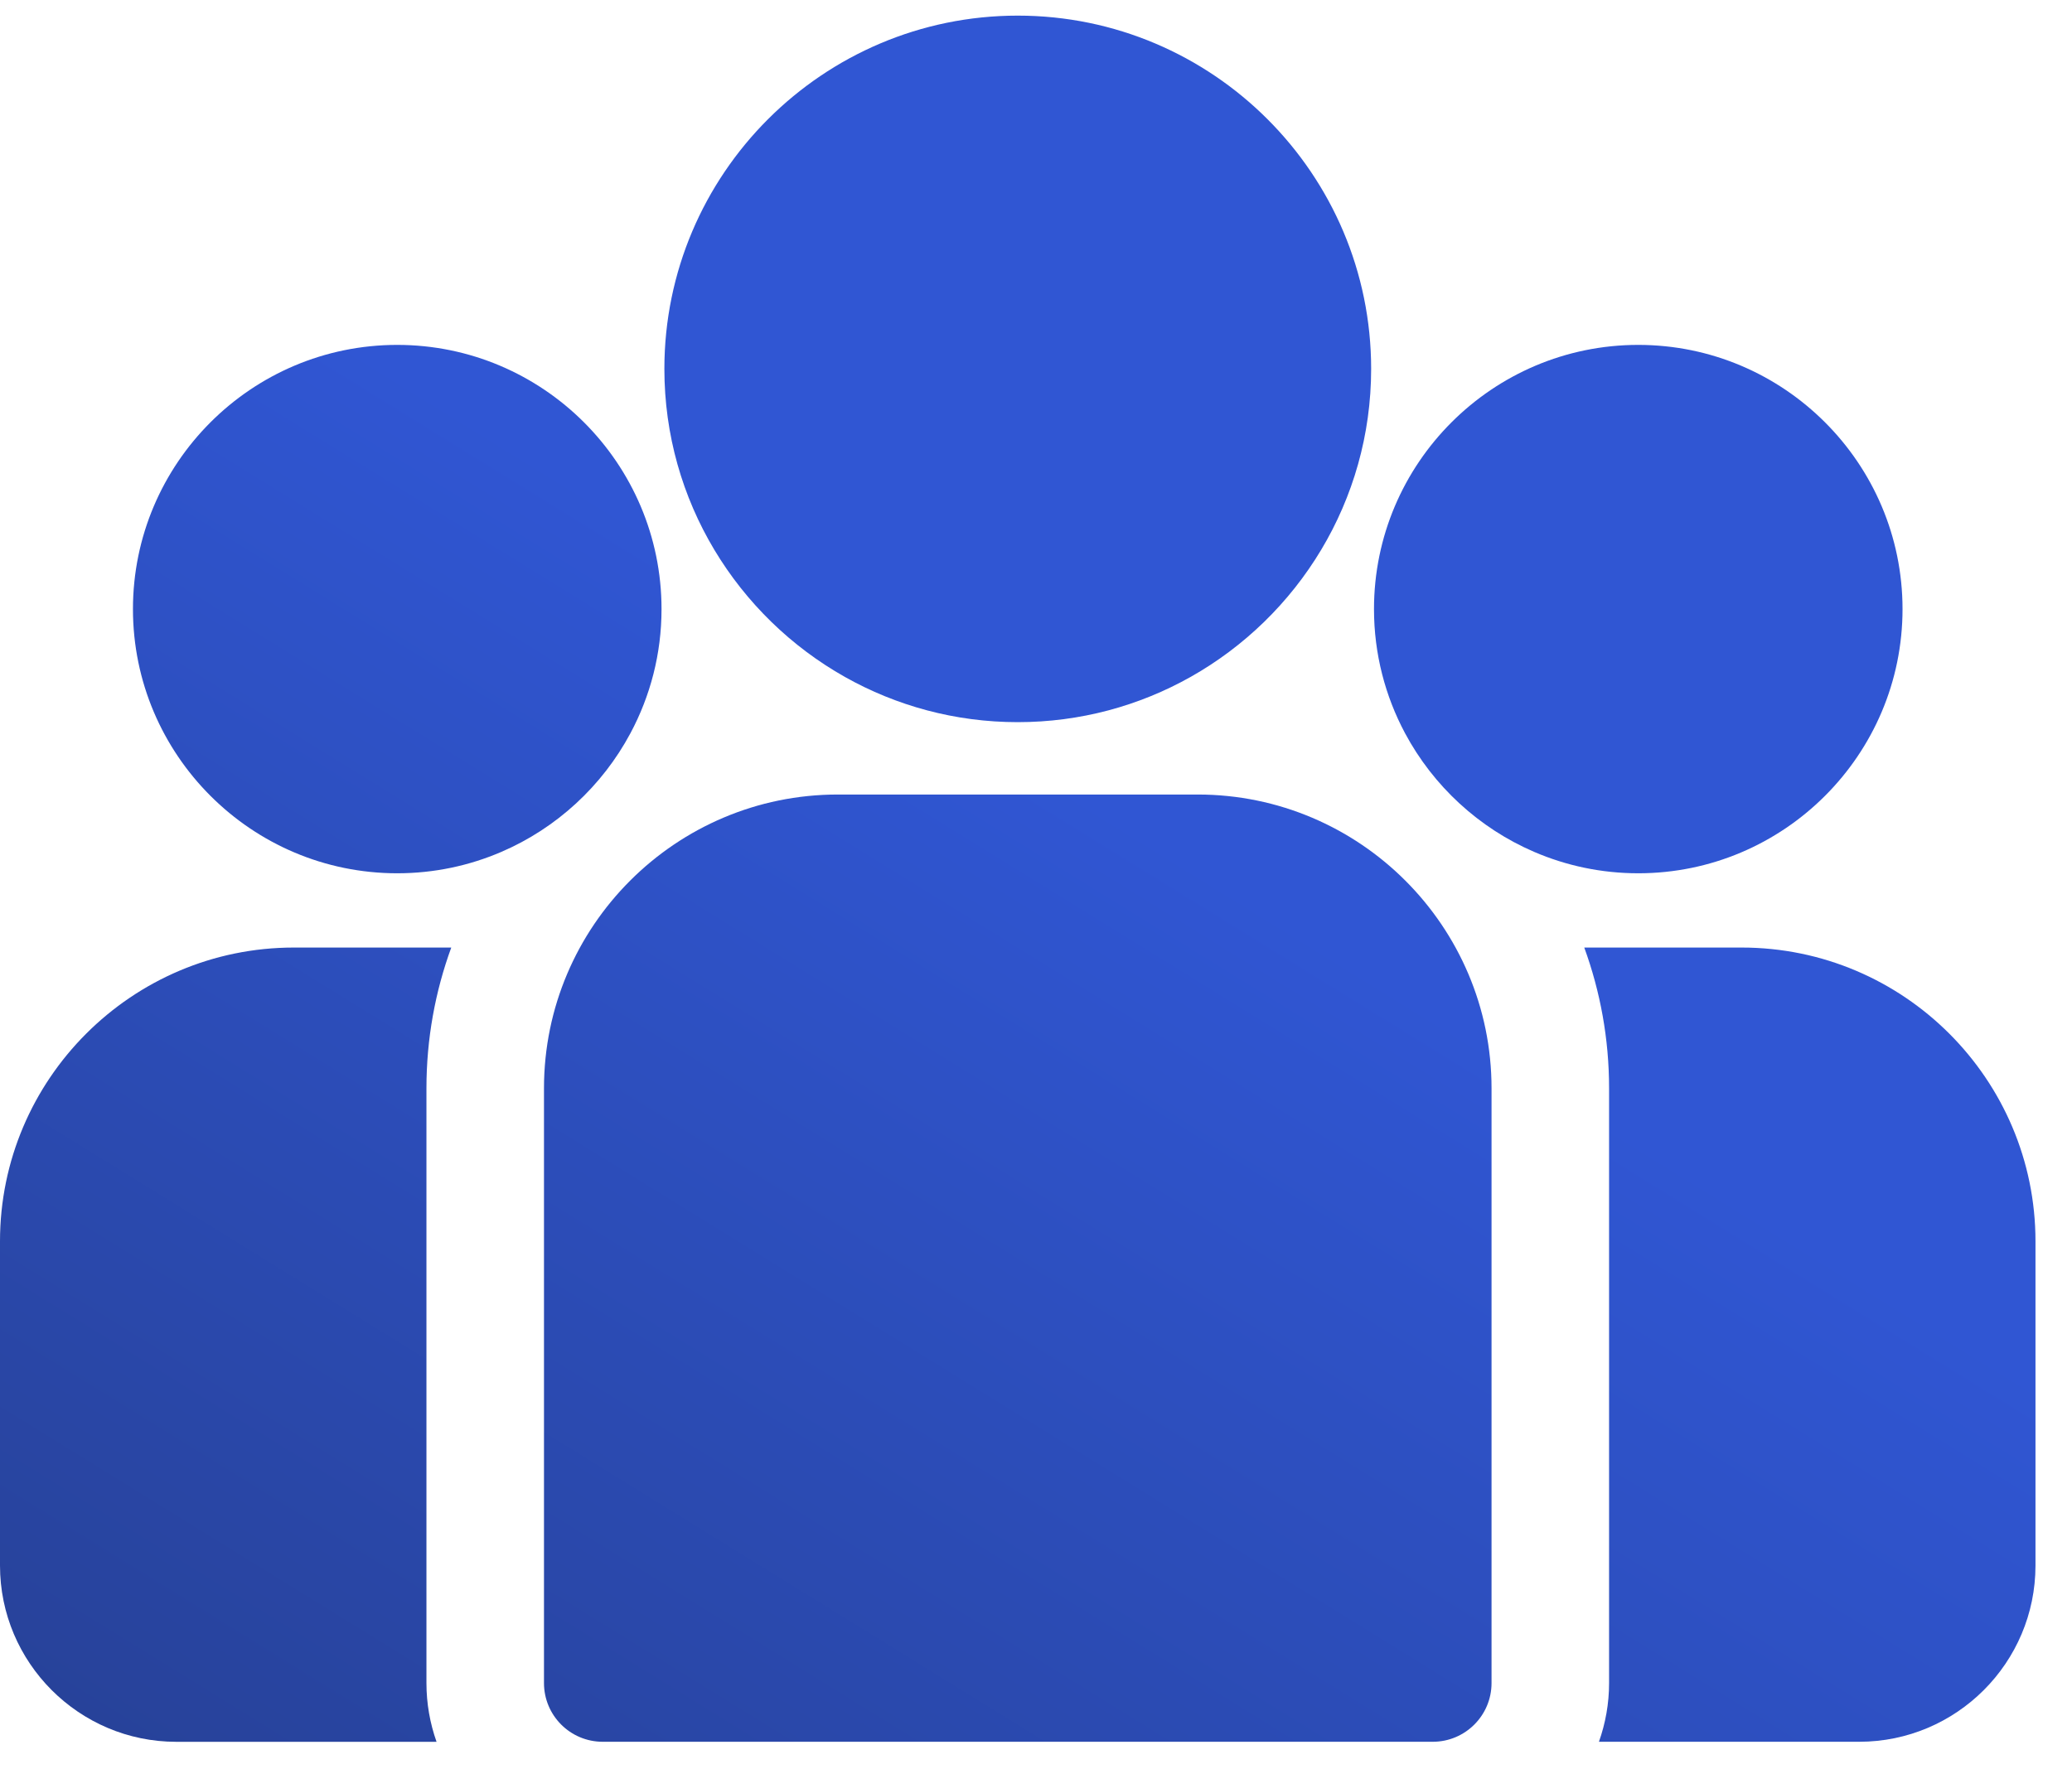
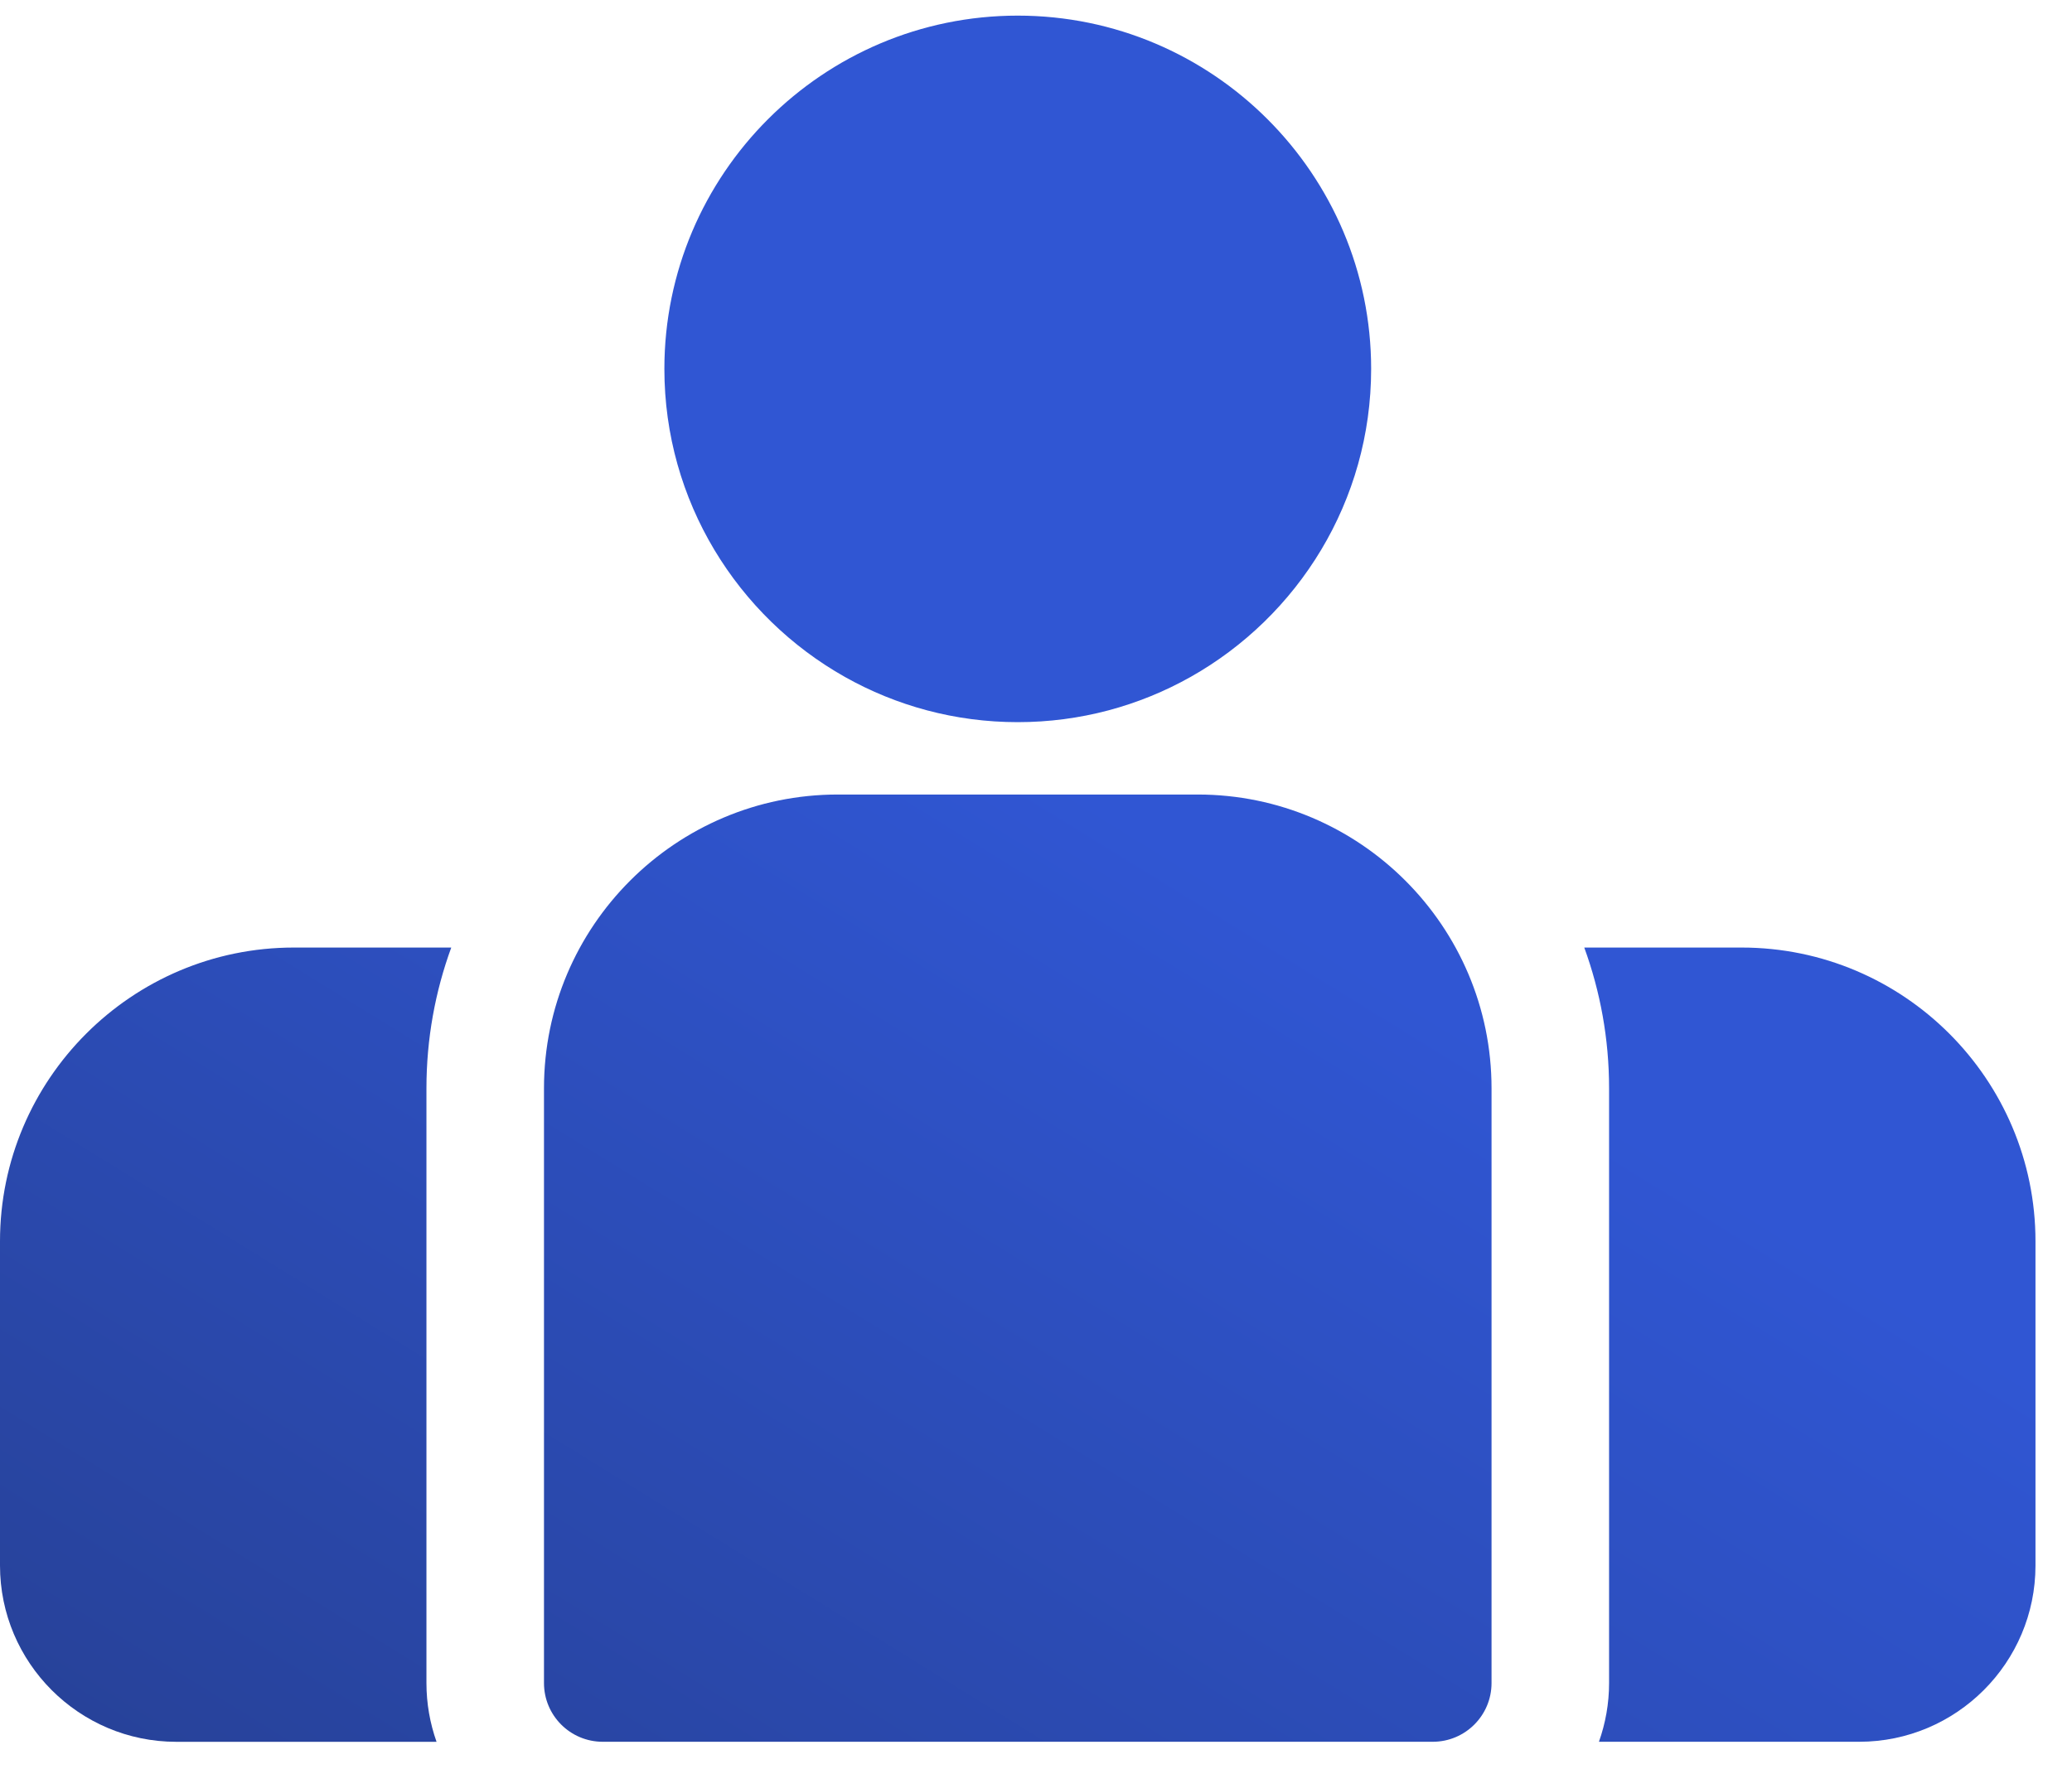
<svg xmlns="http://www.w3.org/2000/svg" width="48" height="41" viewBox="0 0 48 41" fill="none">
  <path d="M40.347 21.957H36.701C37.072 22.974 37.276 24.073 37.276 25.218V39C37.276 39.477 37.192 39.935 37.041 40.361H43.07C45.322 40.361 47.154 38.529 47.154 36.277V28.764C47.154 25.01 44.101 21.957 40.347 21.957Z" fill="url(#paint0_linear_148_2549)" />
-   <path d="M9.879 25.218C9.879 24.073 10.082 22.975 10.454 21.957H6.807C3.054 21.957 0 25.011 0 28.764V36.277C0 38.529 1.832 40.362 4.084 40.362H10.113C9.962 39.935 9.879 39.477 9.879 39V25.218Z" fill="url(#paint1_linear_148_2549)" />
+   <path d="M9.879 25.218C9.879 24.073 10.082 22.975 10.454 21.957H6.807C3.054 21.957 0 25.011 0 28.764V36.277C0 38.529 1.832 40.362 4.084 40.362H10.113C9.962 39.935 9.879 39.477 9.879 39V25.218" fill="url(#paint1_linear_148_2549)" />
  <path d="M27.746 18.411H19.409C15.655 18.411 12.602 21.464 12.602 25.218V39C12.602 39.752 13.211 40.361 13.963 40.361H33.191C33.943 40.361 34.553 39.752 34.553 39V25.218C34.553 21.464 31.499 18.411 27.746 18.411Z" fill="url(#paint2_linear_148_2549)" />
  <path d="M23.577 0.362C19.063 0.362 15.391 4.034 15.391 8.548C15.391 11.61 17.081 14.284 19.576 15.688C20.76 16.354 22.125 16.734 23.577 16.734C25.029 16.734 26.394 16.354 27.578 15.688C30.074 14.284 31.764 11.61 31.764 8.548C31.764 4.034 28.091 0.362 23.577 0.362Z" fill="url(#paint3_linear_148_2549)" />
-   <path d="M9.202 7.992C5.826 7.992 3.08 10.738 3.08 14.114C3.08 17.49 5.826 20.236 9.202 20.236C10.059 20.236 10.874 20.059 11.615 19.74C12.896 19.189 13.951 18.213 14.605 16.99C15.064 16.132 15.325 15.153 15.325 14.114C15.325 10.738 12.578 7.992 9.202 7.992Z" fill="url(#paint4_linear_148_2549)" />
-   <path d="M37.952 7.992C34.576 7.992 31.83 10.738 31.83 14.114C31.83 15.153 32.091 16.132 32.549 16.99C33.203 18.213 34.259 19.189 35.54 19.74C36.28 20.059 37.096 20.236 37.952 20.236C41.328 20.236 44.074 17.49 44.074 14.114C44.074 10.738 41.328 7.992 37.952 7.992Z" fill="url(#paint5_linear_148_2549)" />
  <defs>
    <linearGradient id="paint0_linear_148_2549" x1="8.25903e-07" y1="47.895" x2="39.308" y2="-15.706" gradientUnits="userSpaceOnUse">
      <stop stop-color="#253D8B" />
      <stop offset="0.512" stop-color="#3056D3" />
    </linearGradient>
    <linearGradient id="paint1_linear_148_2549" x1="8.25903e-07" y1="47.895" x2="39.308" y2="-15.706" gradientUnits="userSpaceOnUse">
      <stop stop-color="#253D8B" />
      <stop offset="0.512" stop-color="#3056D3" />
    </linearGradient>
    <linearGradient id="paint2_linear_148_2549" x1="8.25903e-07" y1="47.895" x2="39.308" y2="-15.706" gradientUnits="userSpaceOnUse">
      <stop stop-color="#253D8B" />
      <stop offset="0.512" stop-color="#3056D3" />
    </linearGradient>
    <linearGradient id="paint3_linear_148_2549" x1="8.25903e-07" y1="47.895" x2="39.308" y2="-15.706" gradientUnits="userSpaceOnUse">
      <stop stop-color="#253D8B" />
      <stop offset="0.512" stop-color="#3056D3" />
    </linearGradient>
    <linearGradient id="paint4_linear_148_2549" x1="8.25903e-07" y1="47.895" x2="39.308" y2="-15.706" gradientUnits="userSpaceOnUse">
      <stop stop-color="#253D8B" />
      <stop offset="0.512" stop-color="#3056D3" />
    </linearGradient>
    <linearGradient id="paint5_linear_148_2549" x1="8.25903e-07" y1="47.895" x2="39.308" y2="-15.706" gradientUnits="userSpaceOnUse">
      <stop stop-color="#253D8B" />
      <stop offset="0.512" stop-color="#3056D3" />
    </linearGradient>
  </defs>
</svg>